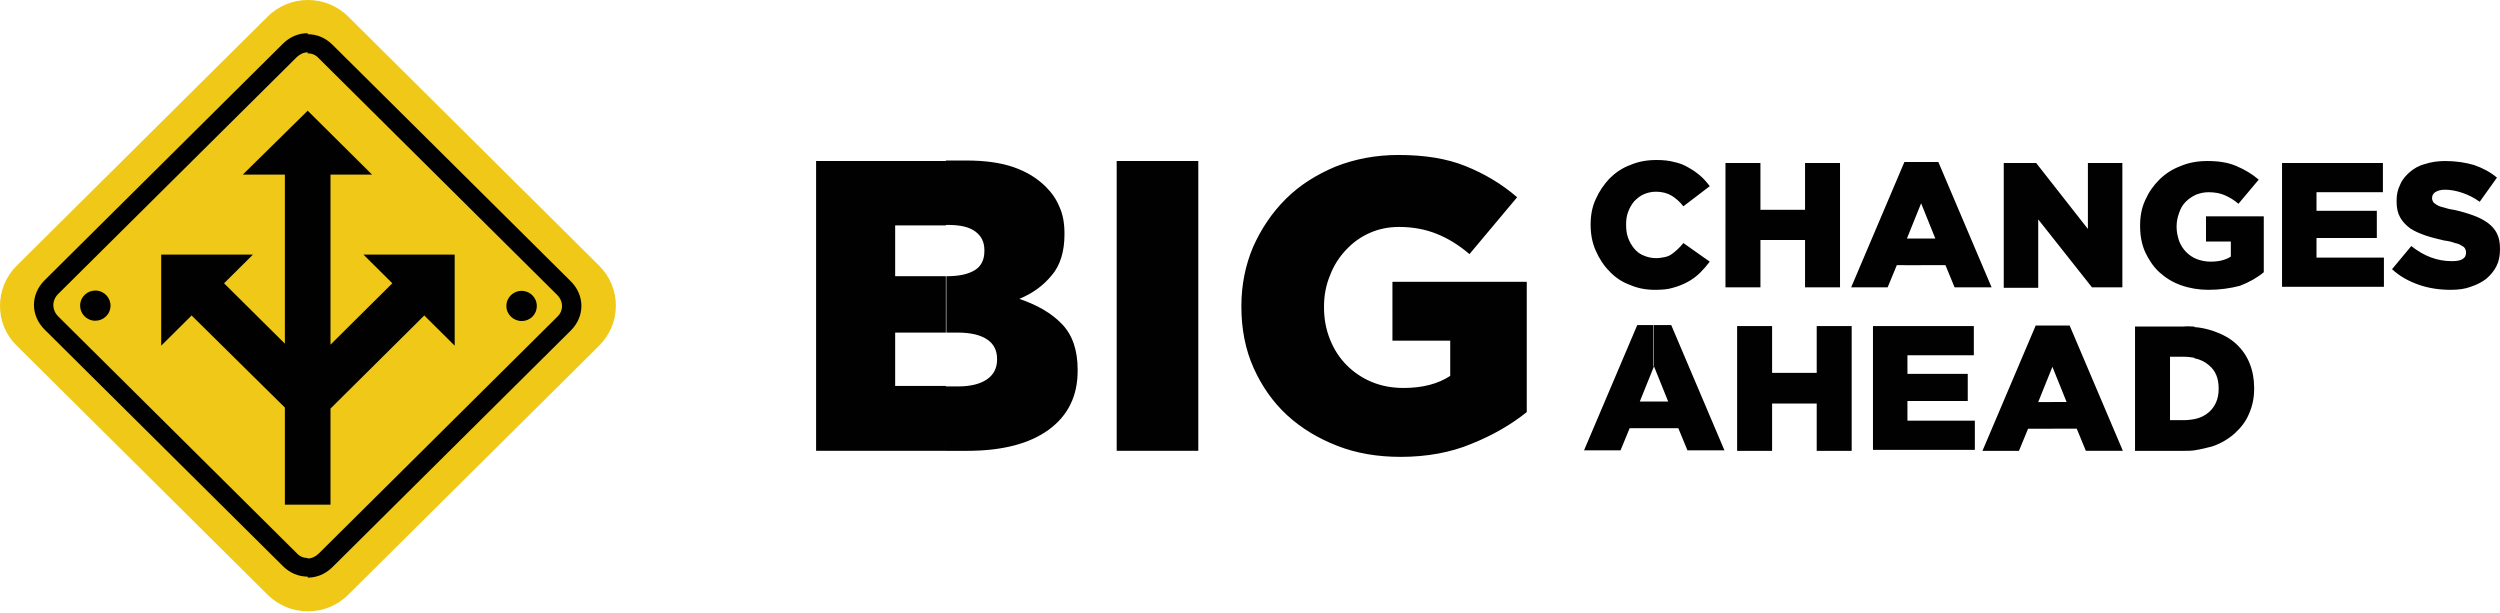
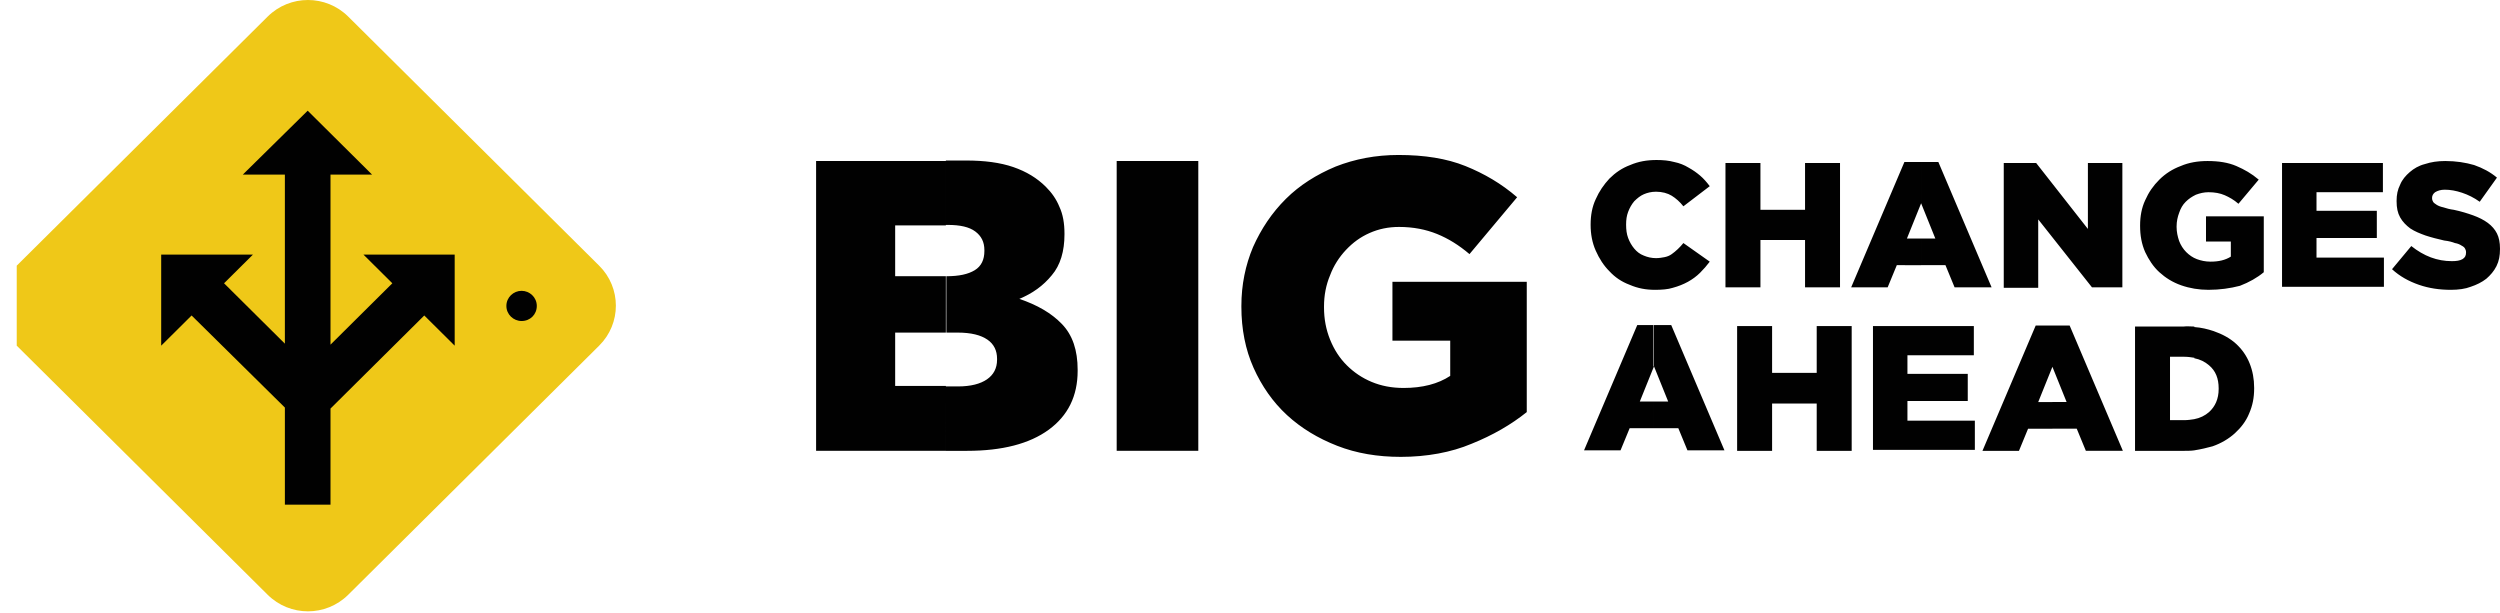
<svg xmlns="http://www.w3.org/2000/svg" fill="none" viewBox="0 0 453 111">
  <path fill="#010101" fill-rule="evenodd" d="M173.595 70.02c2.296 0 4.041-.456 5.235-1.276 1.194-.821 1.837-2.006 1.837-3.556v-.182c0-1.459-.551-2.644-1.745-3.465-1.194-.821-2.939-1.276-5.419-1.276h-2.021V50.054c2.296 0 3.95-.365 5.144-1.094 1.194-.729 1.745-1.915 1.745-3.465v-.182c0-1.459-.551-2.553-1.653-3.373-1.103-.821-2.756-1.185-4.96-1.185h-.368v-11.67h3.674c3.307 0 6.154.365 8.542 1.185 2.388.821 4.317 2.006 5.879 3.556 1.102 1.094 1.928 2.279 2.48 3.647.642 1.368.918 3.009.918 4.832v.182c0 3.009-.735 5.561-2.296 7.385-1.562 1.915-3.49 3.282-5.879 4.285 3.215 1.094 5.787 2.553 7.716 4.559 1.929 2.006 2.847 4.741 2.847 8.297v.182c0 4.559-1.745 8.114-5.235 10.667-3.491 2.553-8.45 3.829-14.788 3.829h-3.858V70.02h2.205zm28.748-40.845h14.788v52.515h-14.788V29.175zm51.436 53.609c-4.133 0-7.991-.638-11.481-2.006-3.49-1.367-6.521-3.191-9.093-5.561-2.572-2.37-4.593-5.288-6.062-8.57-1.47-3.282-2.205-7.02-2.205-11.032v-.182c0-3.829.735-7.385 2.113-10.667 1.469-3.282 3.398-6.2 5.97-8.752 2.48-2.462 5.511-4.376 9.001-5.835 3.491-1.368 7.256-2.097 11.39-2.097 4.684 0 8.725.638 12.124 2.006 3.398 1.368 6.521 3.191 9.368 5.653l-8.634 10.303c-1.928-1.641-3.857-2.826-5.878-3.647-2.021-.821-4.317-1.276-6.889-1.276-1.928 0-3.674.365-5.327 1.094s-3.031 1.732-4.317 3.1c-1.194 1.276-2.204 2.826-2.847 4.559-.735 1.732-1.102 3.647-1.102 5.653v.182c0 2.097.367 4.012 1.102 5.835.735 1.823 1.745 3.373 3.031 4.65 1.286 1.276 2.755 2.279 4.501 3.009 1.745.729 3.674 1.094 5.786 1.094 3.399 0 6.246-.729 8.45-2.188v-6.382h-10.471V51.057h24.34v23.614c-2.847 2.279-6.154 4.194-10.011 5.744-3.674 1.55-8.083 2.371-12.859 2.371zM171.39 60.265h-9.185v9.664h9.185v11.761h-23.513V29.175h23.513v11.67h-9.185v9.208h9.185V60.265zm176.718-12.217v-4.832h2.572l-2.572-6.382v-7.476h3.123l9.644 22.702h-6.705l-1.653-4.012h-4.409zm14.972-18.508h5.878l9.369 11.944V29.54h6.245v22.52h-5.511l-9.736-12.308v12.399h-6.245V29.54zm37.107 22.976c-1.745 0-3.399-.274-4.96-.821-1.562-.547-2.847-1.367-3.95-2.37-1.102-1.003-1.928-2.279-2.571-3.647-.643-1.459-.919-3.009-.919-4.741v-.091c0-1.641.276-3.191.919-4.559.643-1.459 1.469-2.644 2.571-3.738 1.103-1.094 2.389-1.915 3.858-2.462 1.47-.638 3.123-.912 4.868-.912 2.021 0 3.766.274 5.235.912 1.47.638 2.756 1.367 4.042 2.462l-3.674 4.376c-.827-.729-1.653-1.185-2.48-1.55s-1.837-.547-2.939-.547c-.827 0-1.562.182-2.296.456-.735.365-1.286.729-1.837 1.276-.552.547-.919 1.185-1.194 2.006-.276.729-.46 1.55-.46 2.462v.091c0 .912.184 1.732.46 2.553.275.729.734 1.459 1.285 2.006.552.547 1.194 1.003 1.929 1.276.735.274 1.562.456 2.48.456 1.47 0 2.664-.274 3.674-.912v-2.735h-4.5v-4.559h10.47v10.12c-1.194 1.003-2.663 1.823-4.317 2.462-1.745.456-3.674.729-5.694.729zm13.318-22.976h18.278v5.288h-12.032v3.373h10.93v4.923h-10.93v3.556h12.216v5.288h-18.462V29.54zm30.586 22.976c-2.021 0-3.95-.274-5.787-.912-1.837-.638-3.49-1.55-4.868-2.826l3.49-4.194c2.297 1.823 4.685 2.735 7.348 2.735.827 0 1.47-.091 1.929-.365.459-.274.643-.638.643-1.185v-.091c0-.274-.092-.456-.184-.638-.091-.182-.275-.365-.642-.547-.276-.182-.643-.365-1.195-.456-.459-.182-1.102-.365-1.928-.456-1.194-.274-2.297-.547-3.399-.912-1.01-.365-1.929-.729-2.755-1.276-.735-.547-1.378-1.185-1.837-2.006-.459-.821-.643-1.732-.643-2.917v-.091c0-1.094.184-2.006.643-2.918.367-.912 1.01-1.641 1.745-2.279.735-.638 1.653-1.185 2.755-1.459 1.103-.365 2.297-.547 3.674-.547 1.929 0 3.674.274 5.236.729 1.561.547 2.939 1.276 4.133 2.279l-3.123 4.376c-1.01-.729-2.112-1.276-3.215-1.641-1.102-.365-2.112-.547-3.123-.547-.734 0-1.285.182-1.745.456-.367.274-.551.638-.551 1.003v.091c0 .274.092.456.184.638.092.182.367.365.643.547.275.182.735.365 1.194.456.551.182 1.194.365 1.929.456 1.286.274 2.48.638 3.49 1.003 1.01.365 1.929.821 2.664 1.368.734.547 1.286 1.185 1.653 1.915s.551 1.641.551 2.735v.091c0 1.185-.184 2.188-.643 3.1-.459.912-1.102 1.641-1.837 2.279-.827.638-1.745 1.094-2.847 1.459-.919.365-2.205.547-3.582.547zm-144.203 0c-1.654 0-3.123-.274-4.593-.912-1.47-.547-2.664-1.368-3.674-2.462-1.01-1.003-1.837-2.279-2.48-3.738-.643-1.459-.918-3.009-.918-4.65v-.091c0-1.641.275-3.191.918-4.559.643-1.459 1.47-2.644 2.48-3.738 1.102-1.094 2.296-1.915 3.766-2.462 1.47-.638 3.031-.912 4.776-.912 1.194 0 2.204.091 3.215.365.918.182 1.837.547 2.572 1.003.826.456 1.469.912 2.112 1.459.643.547 1.194 1.185 1.745 1.915l-4.776 3.647c-.643-.821-1.378-1.459-2.112-1.915-.735-.456-1.746-.729-2.848-.729-.826 0-1.561.182-2.204.456-.643.274-1.194.729-1.745 1.276-.46.547-.827 1.185-1.102 1.915-.276.729-.368 1.459-.368 2.279v.091c0 .821.092 1.641.368 2.371.275.729.642 1.367 1.102 1.915.459.547 1.01 1.003 1.745 1.276.643.274 1.378.456 2.204.456.551 0 1.102-.091 1.562-.182.459-.091.918-.274 1.286-.547.367-.274.734-.547 1.102-.912.367-.365.735-.729 1.01-1.094l4.776 3.373c-.551.729-1.102 1.367-1.745 2.006-.643.638-1.378 1.185-2.204 1.641-.827.456-1.745.821-2.756 1.094-.826.274-2.02.365-3.214.365zm48.22-23.158v7.476l-2.571 6.382h2.571v4.832H343.7l-1.654 4.012h-6.613l9.644-22.702h3.031zm-35.453.182h6.337v8.479h8.083v-8.479h6.337v22.52h-6.337v-8.57h-8.083v8.57h-6.337V29.54zm84.96 52.06v-5.653c1.01-.182 1.928-.638 2.663-1.276 1.102-1.003 1.745-2.37 1.745-4.194v-.091c0-1.823-.551-3.191-1.745-4.194-.735-.638-1.653-1.094-2.663-1.276v-5.653c1.286.091 2.388.365 3.49.729 1.561.547 2.939 1.276 4.041 2.279 1.103 1.003 1.929 2.188 2.48 3.556.551 1.368.827 2.826.827 4.467v.091c0 1.641-.276 3.1-.919 4.559-.551 1.368-1.469 2.553-2.571 3.556-1.103 1.003-2.48 1.823-4.042 2.37-1.01.274-2.112.547-3.306.729zm0-22.428v5.653c-.551-.091-1.194-.182-1.837-.182h-2.572v11.488h2.572c.643 0 1.286-.091 1.837-.182v5.653c-.643.091-1.378.091-2.113.091h-8.634V59.171h8.726c.735-.091 1.378 0 2.021 0zm-25.718 18.508V72.847h2.572l-2.572-6.382v-7.476h3.123l9.644 22.702h-6.705l-1.653-4.012h-4.409zm-69.622-4.923l-2.572-6.382v-7.476h3.123l9.645 22.702h-6.705l-1.654-4.012h-4.409v-4.832h2.572zm69.622-13.767v7.476l-2.572 6.382h2.572v4.832h-4.409l-1.653 4.012h-6.613l9.644-22.702h3.031zm-57.13.091h6.337v8.479h8.083v-8.479h6.338v22.611h-6.338v-8.57h-8.083v8.57h-6.337V59.08zm24.615 0h18.278v5.288h-12.032v3.373h10.93v4.923h-10.93v3.556h12.216v5.288h-18.462V59.08zm-39.679 7.294l-2.571 6.382h2.571v4.832h-4.408l-1.654 4.012h-6.613l9.644-22.702h2.94v7.476h.091z" clip-rule="evenodd" />
-   <path fill="#EFC818" fill-rule="evenodd" d="M3.031 48.139L48.496 3.009c4.041-4.012 10.563-4.012 14.604 0L108.566 48.139c4.041 4.011 4.041 10.485 0 14.496L63.1 107.766c-4.041 4.011-10.563 4.011-14.604 0L3.031 62.635c-4.041-3.92-4.041-10.485 0-14.496z" clip-rule="evenodd" />
-   <path fill="#010101" d="M19.953 56.009c.348-1.47-.57-2.943-2.051-3.289-1.481-.346-2.965.566-3.313 2.036-.348 1.47.57 2.943 2.051 3.289 1.481.346 2.965-.566 3.313-2.036z" />
+   <path fill="#EFC818" fill-rule="evenodd" d="M3.031 48.139L48.496 3.009c4.041-4.012 10.563-4.012 14.604 0L108.566 48.139c4.041 4.011 4.041 10.485 0 14.496L63.1 107.766c-4.041 4.011-10.563 4.011-14.604 0L3.031 62.635z" clip-rule="evenodd" />
  <path fill="#010101" fill-rule="evenodd" d="M94.512 52.698c1.47 0 2.756 1.185 2.756 2.735 0 1.55-1.194 2.735-2.756 2.735-1.47 0-2.756-1.185-2.756-2.735 0-1.55 1.286-2.735 2.756-2.735zM43.996 31.637l11.757-11.579 11.665 11.579h-7.532v30.816L71.091 51.33l-5.235-5.197h16.533v16.502l-5.511-5.47-16.992 16.867v17.414h-8.266V73.85L34.719 57.165l-5.511 5.47V46.133h16.625L40.597 51.33l11.022 10.941v-30.634h-7.623z" clip-rule="evenodd" />
-   <path fill="#010101" fill-rule="evenodd" d="M100.942 53.427c1.194 1.185 1.194 2.918 0 4.012L57.773 100.29c-.551.547-1.286.911-2.021.911v3.465c1.653 0 3.215-.638 4.501-1.915l43.169-42.851c2.572-2.553 2.572-6.382 0-8.935L60.253 8.114c-1.286-1.276-2.847-1.915-4.501-1.915v3.465c.735 0 1.47.274 2.021.912l43.169 42.851zM55.752 101.11c-.735 0-1.47-.273-2.021-.912L10.562 57.347c-1.194-1.185-1.194-2.917 0-4.103l43.169-42.851c.551-.547 1.286-.912 2.021-.912V6.017c-1.653 0-3.215.638-4.501 1.915L8.083 50.783c-2.572 2.553-2.572 6.382 0 8.935L51.252 102.569c1.286 1.276 2.847 1.915 4.501 1.915v-3.374z" clip-rule="evenodd" />
</svg>